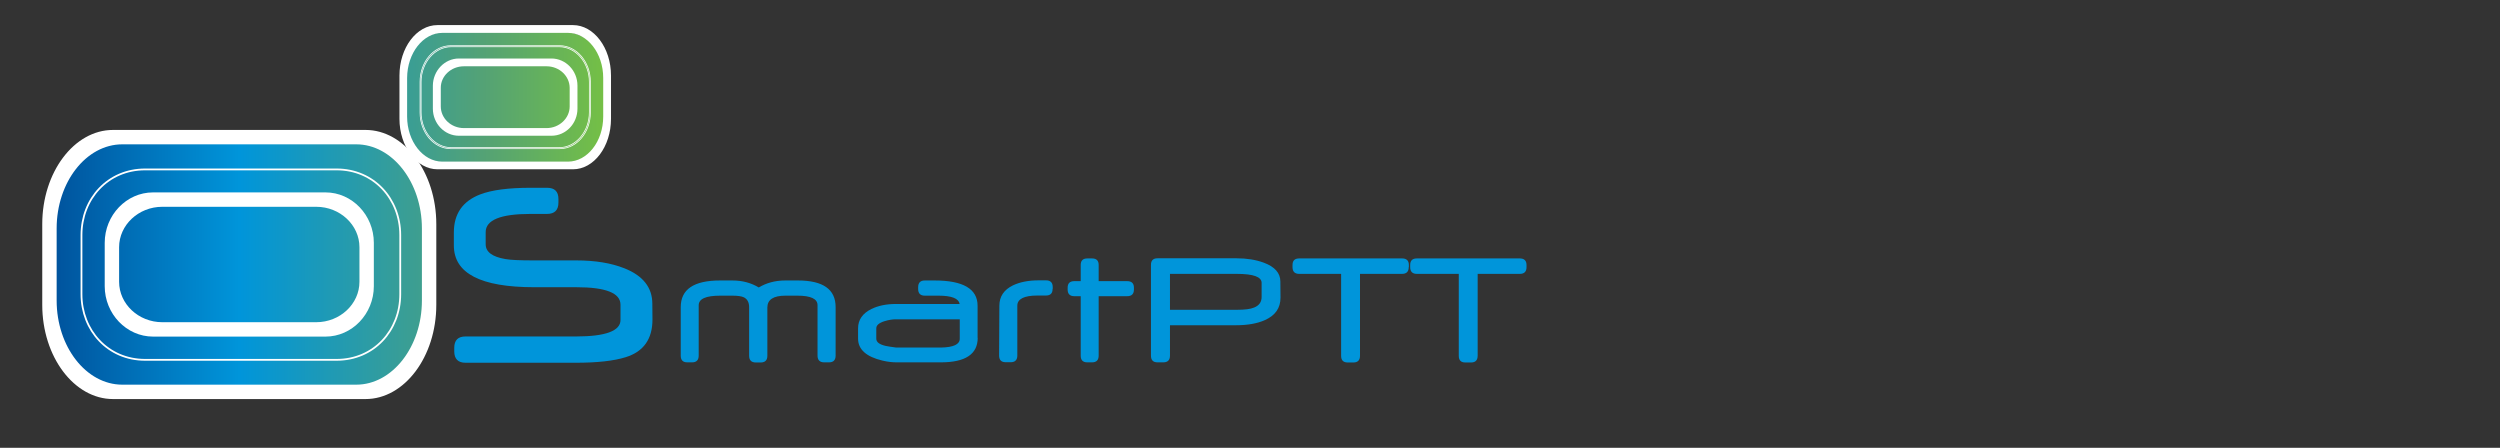
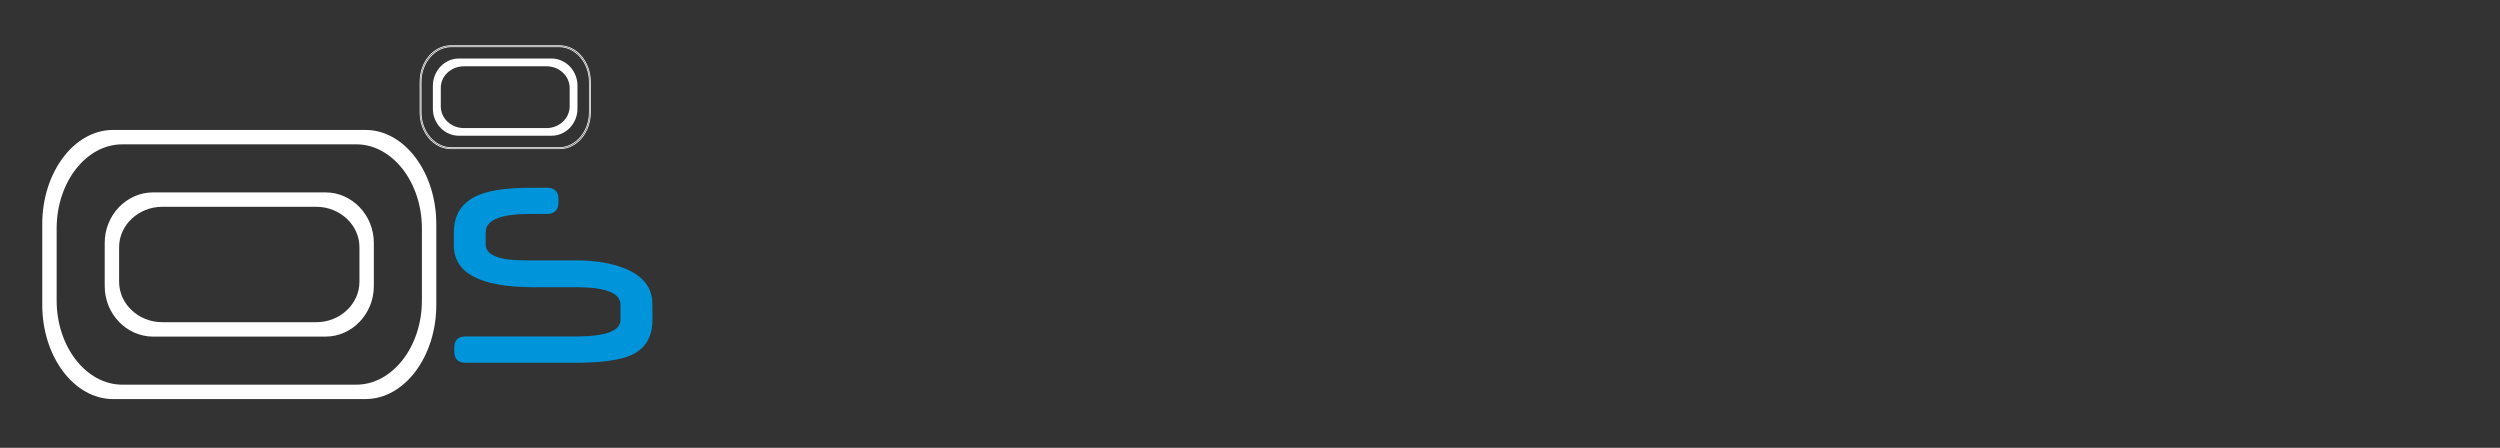
<svg xmlns="http://www.w3.org/2000/svg" xmlns:xlink="http://www.w3.org/1999/xlink" version="1.1" x="0px" y="0px" viewBox="0 0 1893.2 339.1" style="enable-background:new 0 0 1893.2 339.1;" xml:space="preserve">
  <rect x="0" y="0" width="1893.2" height="339.1" fill="#333333" stroke="none" />
  <style type="text/css">
	.st0{clip-path:url(#SVGID_2_);fill:url(#SVGID_3_);}
	.st1{fill:#0095DA;}
	.st2{fill-rule:evenodd;clip-rule:evenodd;fill:#FFFFFF;}
	.st3{fill:none;stroke:#FFFFFF;stroke-width:0.567;stroke-miterlimit:10;}
	.st4{fill:none;stroke:#FFFFFF;stroke-width:1.363;stroke-miterlimit:10;}
</style>
  <g id="Livello_1">
</g>
  <g id="Livello_2">
    <g>
      <defs>
        <path id="SVGID_1_" d="M300.1,284.4c2.8-1.5,4.6-3.7,5.5-4.6c11.9-11.3,19.4-27.4,19.4-45.2V168c0-16.5-6.4-31.6-16.9-42.7     c1.4-0.5,3-1.5,4.5-2.8c1.4-1.2,2.5-2.6,3.1-3.9c6.2,5.1,14.7,8.3,23.9,8.3h84.8c19.1,0,34.7-13.5,34.7-29.9V53.8     c0-16.4-15.6-29.9-34.7-29.9h-84.8c-19.1,0-34.7,13.4-34.7,29.9v43.3c0,6.4,2.4,12.4,6.4,17.3c-1.2,0.6-2.6,1.4-3.8,2.5     c-1.6,1.4-2.8,3.1-3.5,4.5c-10.6-9.4-24.4-15.1-39.5-15.1H98.8c-33.2,0-60.3,27.8-60.3,61.7v66.5c0,34,27.1,61.7,60.3,61.7h165.9     C277.9,296.3,290.2,291.8,300.1,284.4z" />
      </defs>
      <clipPath id="SVGID_2_">
        <use xlink:href="#SVGID_1_" style="overflow:visible;" />
      </clipPath>
      <linearGradient id="SVGID_3_" gradientUnits="userSpaceOnUse" x1="38.493" y1="181.896" x2="459.111" y2="181.896" gradientTransform="matrix(1 0 0 -1 0 342)">
        <stop offset="0" style="stop-color:#00529C" />
        <stop offset="0.34" style="stop-color:#0095DA" />
        <stop offset="0.78" style="stop-color:#54A275" />
        <stop offset="1" style="stop-color:#75C044" />
      </linearGradient>
-       <rect x="38.5" y="23.9" class="st0" width="420.6" height="272.3" />
    </g>
    <path class="st1" d="M494.1,242c0,14.7-6.7,24.3-20.3,28.5c-8.9,2.8-21.5,4.2-37.7,4.2h-83.6c-5.6,0-8.5-2.9-8.5-8.6v-2.7   c0-5.7,2.8-8.6,8.5-8.6h83.6c22.5,0,33.8-4.2,33.8-12.5v-11.5c0-8.9-11.1-13.3-33.5-13.3h-31.9c-40.5,0-60.8-10.5-60.8-31.6v-9.9   c0-14.1,6.7-23.7,20-28.8c8.6-3.3,21.3-5,38.3-5h12.3c5.7,0,8.6,2.8,8.6,8.5v2.7c0,5.7-2.9,8.6-8.6,8.6h-12.6   c-22.6,0-33.9,4.6-33.9,13.8v9.2c0,5.8,5,9.5,15,11.2c4,0.7,11,1,21.2,1h32.3c14.4,0,26.6,2,36.6,6c14.1,5.6,21.1,14.6,21.1,26.8   L494.1,242L494.1,242z" />
-     <path class="st1" d="M813.6,224.3c-3.4,0-5.1-1.7-5.1-5.1v-1.3c0-3.4,1.7-5,5.1-5h4.8v-12.2c0-3.4,1.7-5,5-5h3.6c3.4,0,5,1.7,5,5   v12.2h21.6c3.4,0,5.1,1.7,5.1,5v1.3c0,3.4-1.7,5.1-5.1,5.1h-21.6v45c0,3.4-1.7,5.1-5,5.1h-3.6c-3.4,0-5-1.7-5-5.1v-45H813.6z    M797.1,218.8c0,3.4-1.7,5-5.1,5h-6.3c-10.2,0-15.3,2.6-15.3,7.7v37.7c0,3.4-1.7,5.1-5,5.1h-3.8c-3.4,0-5-1.7-5-5.2l0.2-37.6   c0-7,3.5-12.1,10.3-15.4c5.2-2.5,11.7-3.8,19.5-3.8h5.5c3.4,0,5.1,1.7,5.1,5.1V218.8z M726.8,256.5v-14.7h-48.5   c-2.6,0-5.4,0.5-8.4,1.4c-4.2,1.3-6.3,3.1-6.3,5.4v7.9c0,2.6,2.4,4.4,7.3,5.5c1.7,0.4,4.3,0.7,7.8,1.2h33.9   C722.1,263,726.8,260.8,726.8,256.5z M740.4,255.8c0,12.4-9.3,18.6-28,18.6h-33.4c-3.2,0-6.8-0.4-10.6-1.3   c-12.4-2.9-18.6-8.5-18.6-16.6v-7.9c0-6.4,3.4-11.3,10.1-14.6c5.1-2.5,11.3-3.8,18.5-3.8h48.3c-0.7-4.2-6-6.3-16.1-6.3h-10.3   c-3.3,0-5-1.7-5-5v-1.4c0-3.4,1.7-5.1,5-5.1h7.5c21.6,0,32.5,6.4,32.5,19.1V255.8z M632.8,269.3c0,3.4-1.7,5.1-5,5.1h-3.6   c-3.4,0-5.1-1.7-5.1-5.1v-38.2c0-4.8-5.1-7.2-15.3-7.2h-9c-9.1,0-13.7,3-13.7,9v36.5c0,3.4-1.7,5.1-5.1,5.1h-3.6   c-3.4,0-5.1-1.7-5.1-5.1v-36.7c0-3.7-1.3-6.1-3.9-7.5c-1.8-0.9-4.8-1.3-8.9-1.3h-9c-11,0-16.4,2.4-16.4,7.3v38.1   c0,3.4-1.7,5.1-5,5.1h-3.6c-3.4,0-5-1.7-5-5.1v-36.7c0-13.5,9.9-20.2,29.8-20.2h9.3c7.6,0,14.2,1.8,20,5.3   c5.8-3.5,12.5-5.3,20.1-5.3h9.5c19.1,0,28.6,6.7,28.6,20.2V269.3z" />
-     <path class="st1" d="M1156,202.3c0,3.4-1.7,5.1-5.1,5.1H1119v62c0,3.4-1.7,5.1-5,5.1h-4.3c-3.4,0-5-1.7-5-5.1v-62H1073   c-3.4,0-5.1-1.7-5.1-5.1v-1.6c0-3.4,1.7-5,5.1-5h77.9c3.4,0,5.1,1.7,5.1,5V202.3z M1066.8,202.3c0,3.4-1.7,5.1-5.1,5.1h-31.8v62   c0,3.4-1.7,5.1-5,5.1h-4.3c-3.4,0-5-1.7-5-5.1v-62h-31.7c-3.4,0-5.1-1.7-5.1-5.1v-1.6c0-3.4,1.7-5,5.1-5h77.9c3.4,0,5.1,1.7,5.1,5   V202.3z M955.4,224.9v-10.7c0-4.5-6.2-6.8-18.7-6.8H886v27.2h50.7c5.9,0,10.2-0.5,13-1.7C953.5,231.4,955.4,228.7,955.4,224.9z    M969.7,225.4c0,7.8-3.9,13.5-11.8,17c-5.8,2.6-13.1,3.9-22,3.9H886v23c0,3.4-1.7,5.1-5.1,5.1h-4.3c-3.4,0-5-1.7-5-5.1v-68.7   c0-3.4,1.7-5,5-5h59.9c7.7,0,14.5,1.1,20.5,3.3c8.4,3.1,12.6,7.9,12.6,14.3L969.7,225.4L969.7,225.4z" />
    <path class="st2" d="M92.6,109.3h177.2c27.3,0,49.7,28.7,49.7,63.7v54.6c0,35-22.4,63.7-49.7,63.7H92.6   c-27.3,0-49.7-28.7-49.7-63.7V173C42.9,137.9,65.3,109.3,92.6,109.3z M85.6,98.4h191.2c29.5,0,53.6,32.1,53.6,71.3v61.2   c0,39.2-24.1,71.3-53.6,71.3H85.6c-29.5,0-53.6-32.1-53.6-71.3v-61.2C32,130.5,56.1,98.4,85.6,98.4z" />
    <path class="st2" d="M122.9,156.6h116.6c18,0,32.7,13.8,32.7,30.6v26.2c0,16.8-14.7,30.6-32.7,30.6H122.9   c-18,0-32.7-13.8-32.7-30.6v-26.2C90.2,170.4,104.9,156.6,122.9,156.6z M115.9,145.7h130.6c20.1,0,36.6,17.2,36.6,38.2v32.8   c0,21-16.5,38.2-36.6,38.2H115.9c-20.1,0-36.6-17.2-36.6-38.2v-32.8C79.3,162.9,95.8,145.7,115.9,145.7z" />
-     <path class="st2" d="M335,24.9h95.1c14.7,0,26.7,15.4,26.7,34.1v29.3c0,18.8-12,34.1-26.7,34.1H335c-14.7,0-26.7-15.4-26.7-34.1V59   C308.4,40.2,320.4,24.9,335,24.9z M331.3,19h102.6c15.8,0,28.8,17.2,28.8,38.2V90c0,21-12.9,38.2-28.8,38.2H331.3   c-15.8,0-28.8-17.2-28.8-38.2V57.2C302.5,36.2,315.4,19,331.3,19z" />
    <path class="st2" d="M351.3,50.2h62.6c9.7,0,17.5,7.4,17.5,16.4v14c0,9-7.9,16.4-17.5,16.4h-62.6c-9.7,0-17.5-7.4-17.5-16.4v-14   C333.7,57.6,341.6,50.2,351.3,50.2z M347.5,44.3h70.1c10.8,0,19.7,9.2,19.7,20.5v17.5c0,11.3-8.8,20.5-19.7,20.5h-70.1   c-10.8,0-19.7-9.2-19.7-20.5V64.8C327.9,53.6,336.7,44.3,347.5,44.3z" />
    <path class="st3" d="M341.8,35.4h81.6c12.6,0,22.9,12,22.9,26.7v22.9c0,14.7-10.3,26.8-22.9,26.8h-81.6c-12.6,0-22.9-12-22.9-26.8   V62.1C318.9,47.4,329.2,35.4,341.8,35.4z M341.3,34.6h82.6c12.7,0,23.2,12.3,23.2,27.3v23.4c0,15-10.4,27.3-23.2,27.3h-82.6   c-12.7,0-23.2-12.3-23.2-27.3V61.9C318.1,46.9,328.5,34.6,341.3,34.6z" />
-     <path class="st4" d="M303.1,222.8c0,27.5-20,49.7-48.2,49.7h-145c-28.2,0-48.2-22.3-48.2-49.7V178c0-27.5,20-49.7,48.2-49.7h145   c28.2,0,48.2,22.3,48.2,49.7V222.8z" />
  </g>
</svg>